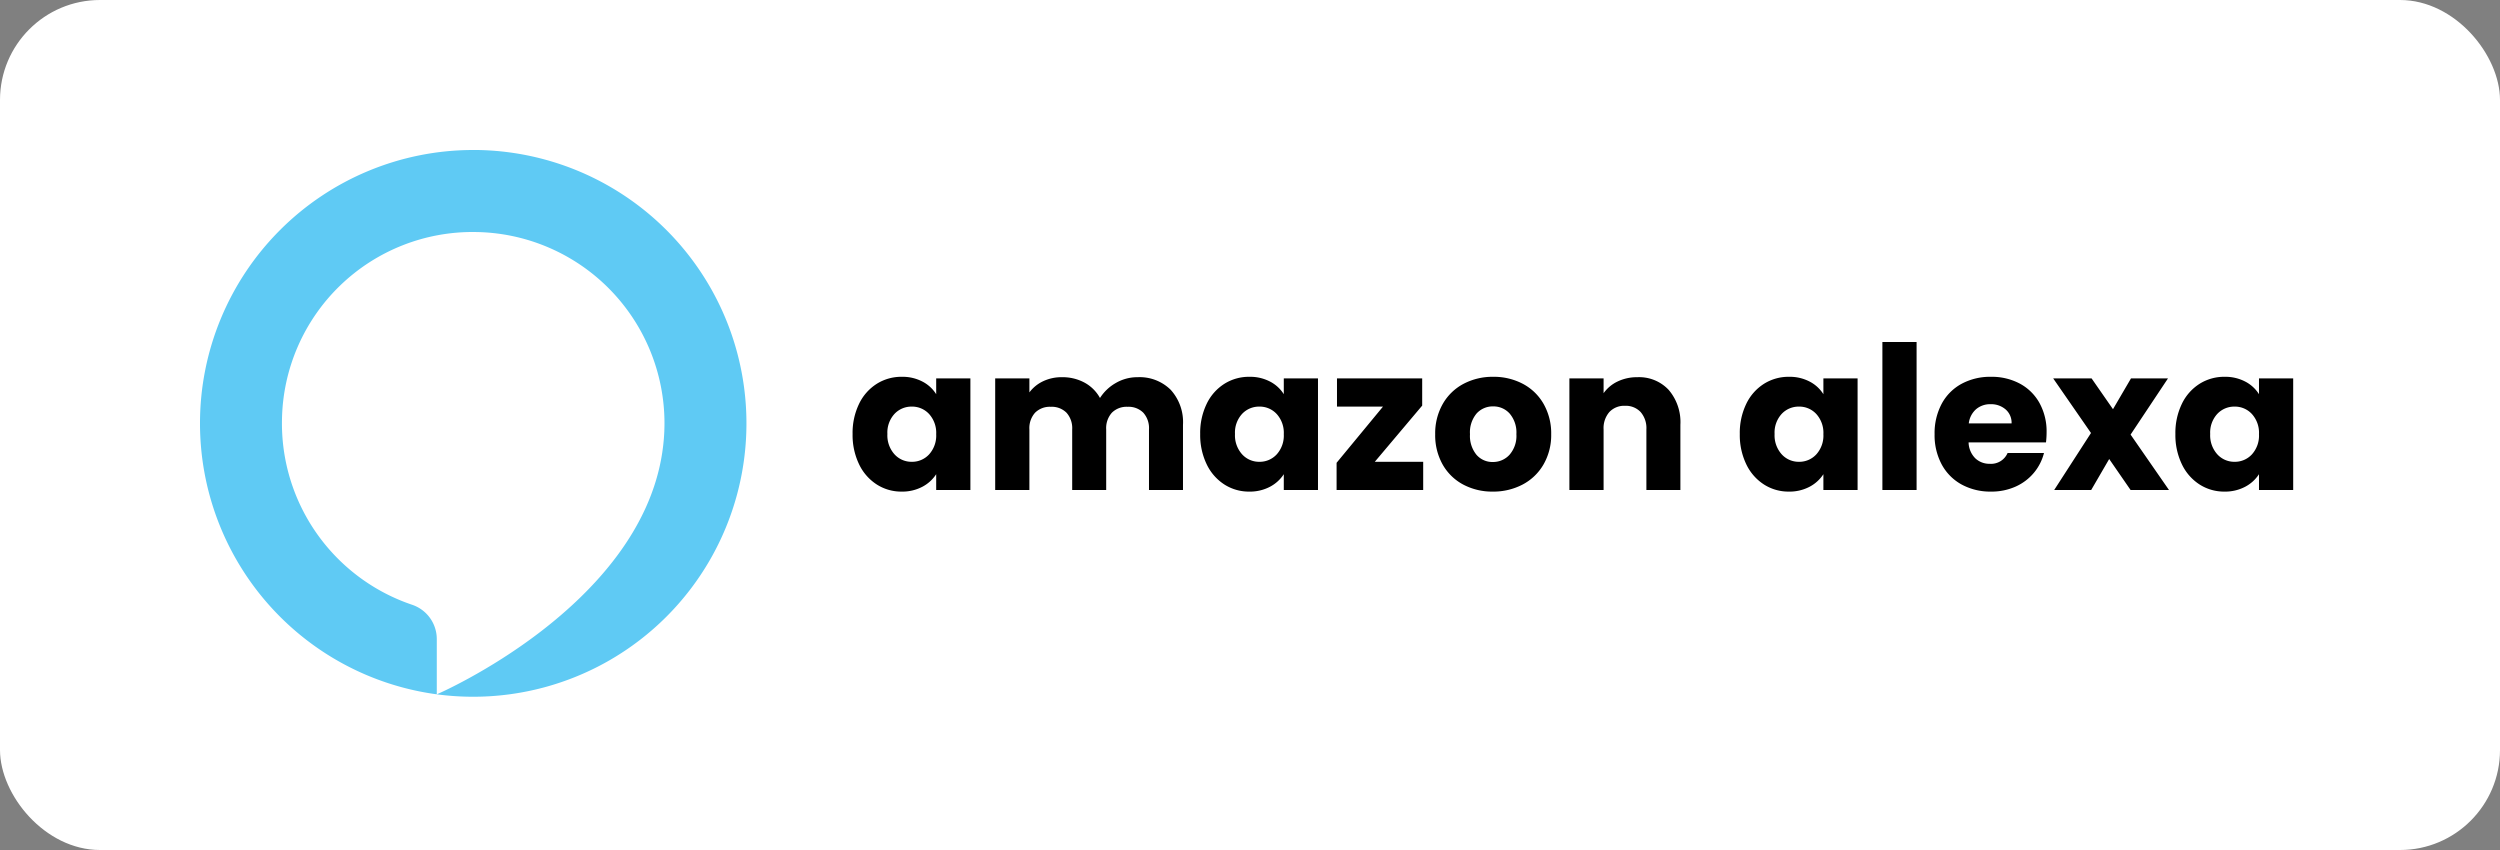
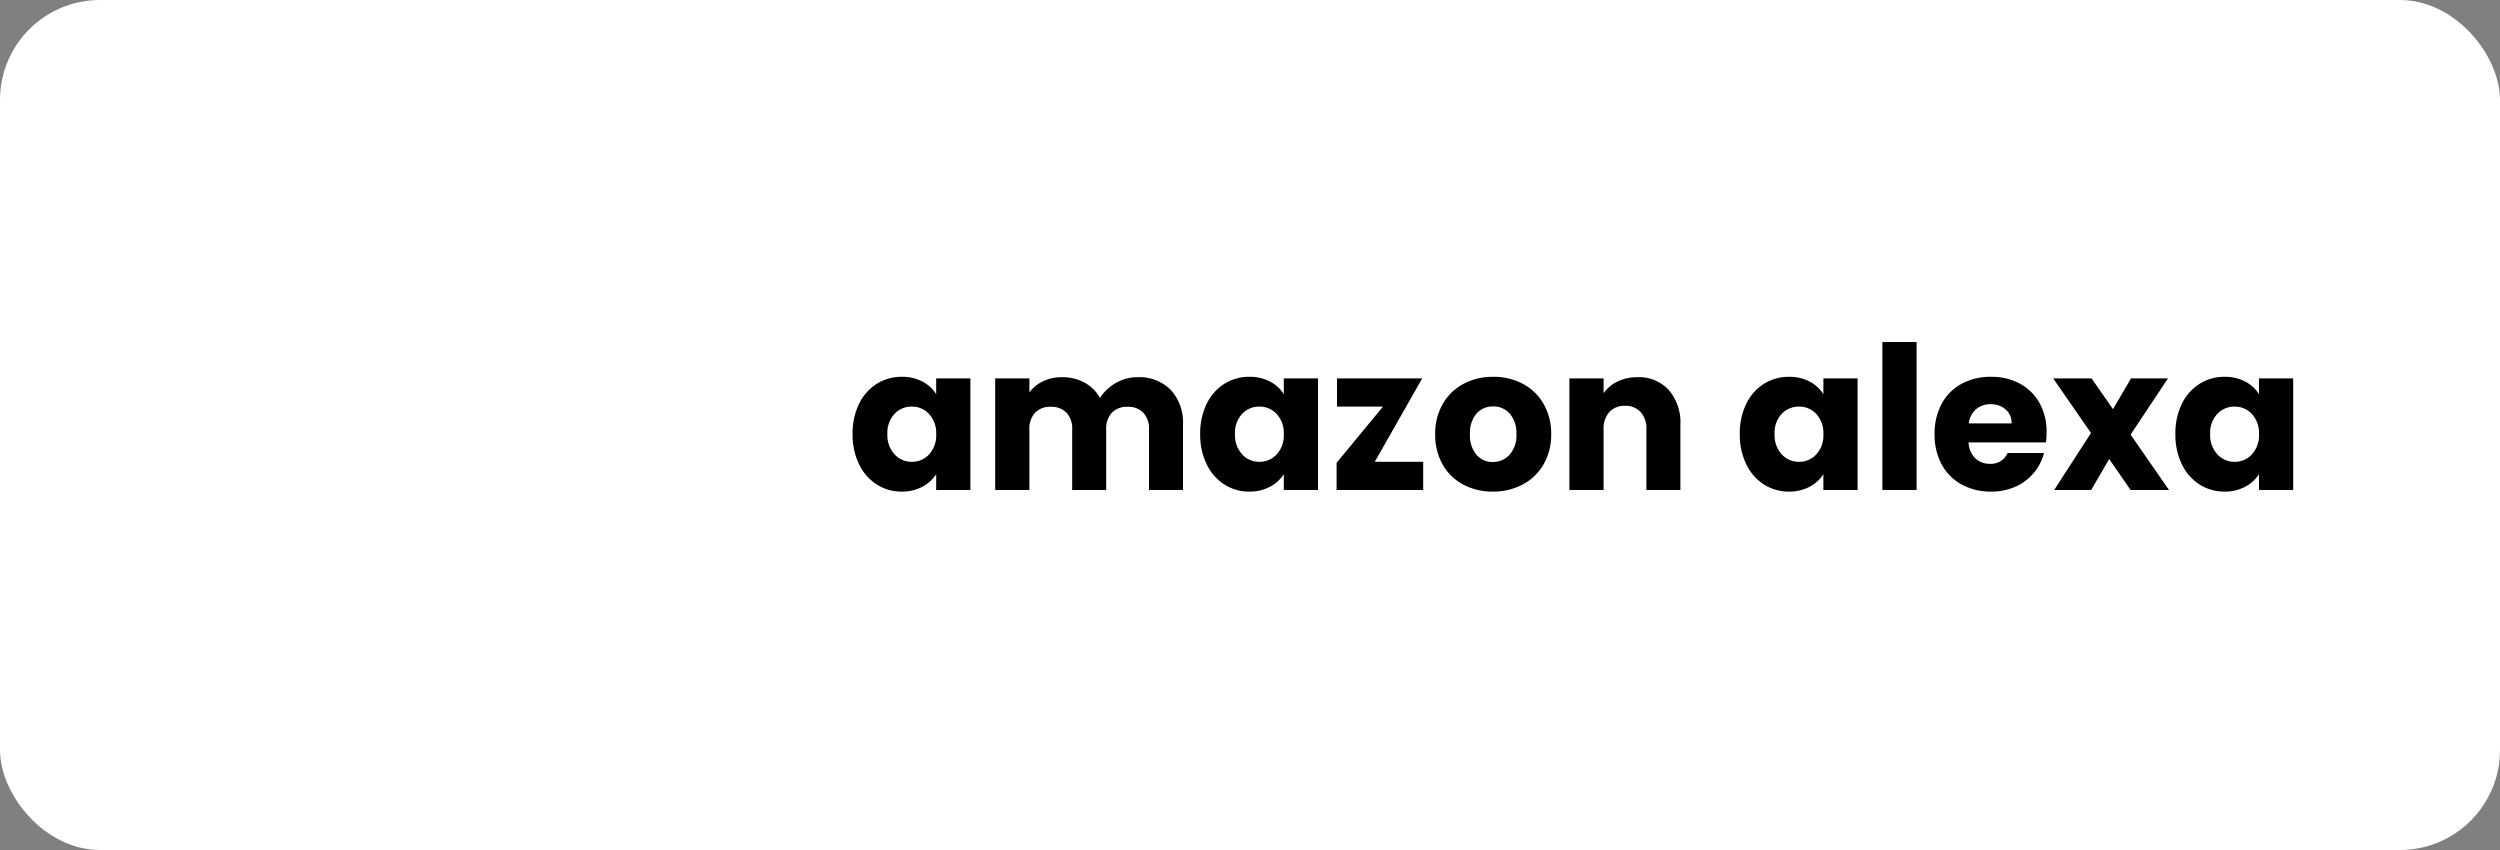
<svg xmlns="http://www.w3.org/2000/svg" width="250" height="85" viewBox="0 0 250 85">
  <rect x="0" y="0" width="250" height="85" fill="#808080" stroke="none" />
  <g id="amazon-alexa" transform="translate(2614 -2191)">
    <rect id="Rectangle_282" data-name="Rectangle 282" width="250" height="85" rx="10" transform="translate(-2614 2191)" fill="#fff" />
    <g id="Group_1028" data-name="Group 1028" transform="translate(0.699 0.717)">
-       <path id="Path_2387" data-name="Path 2387" d="M.56-5.6a6.67,6.67,0,0,1,.65-3.02,4.848,4.848,0,0,1,1.77-2,4.621,4.621,0,0,1,2.5-.7,4.3,4.3,0,0,1,2.07.48A3.536,3.536,0,0,1,8.92-9.58v-1.58h3.42V0H8.92V-1.58A3.693,3.693,0,0,1,7.53-.32,4.3,4.3,0,0,1,5.46.16,4.538,4.538,0,0,1,2.98-.55,4.906,4.906,0,0,1,1.21-2.57,6.733,6.733,0,0,1,.56-5.6Zm8.36.02A2.8,2.8,0,0,0,8.21-7.6a2.307,2.307,0,0,0-1.73-.74,2.322,2.322,0,0,0-1.73.73A2.761,2.761,0,0,0,4.04-5.6a2.832,2.832,0,0,0,.71,2.03,2.292,2.292,0,0,0,1.73.75,2.307,2.307,0,0,0,1.73-.74A2.8,2.8,0,0,0,8.92-5.58Zm20.14-5.7a4.414,4.414,0,0,1,3.31,1.26,4.8,4.8,0,0,1,1.23,3.5V0H30.2V-6.06a2.306,2.306,0,0,0-.57-1.67,2.081,2.081,0,0,0-1.57-.59,2.081,2.081,0,0,0-1.57.59,2.306,2.306,0,0,0-.57,1.67V0h-3.4V-6.06a2.306,2.306,0,0,0-.57-1.67,2.081,2.081,0,0,0-1.57-.59,2.081,2.081,0,0,0-1.57.59,2.306,2.306,0,0,0-.57,1.67V0H14.82V-11.16h3.42v1.4a3.661,3.661,0,0,1,1.36-1.11,4.276,4.276,0,0,1,1.9-.41,4.622,4.622,0,0,1,2.25.54A3.871,3.871,0,0,1,25.3-9.2a4.5,4.5,0,0,1,1.58-1.5A4.269,4.269,0,0,1,29.06-11.28ZM35.32-5.6a6.67,6.67,0,0,1,.65-3.02,4.848,4.848,0,0,1,1.77-2,4.621,4.621,0,0,1,2.5-.7,4.3,4.3,0,0,1,2.07.48,3.536,3.536,0,0,1,1.37,1.26v-1.58H47.1V0H43.68V-1.58A3.693,3.693,0,0,1,42.29-.32a4.3,4.3,0,0,1-2.07.48,4.538,4.538,0,0,1-2.48-.71,4.906,4.906,0,0,1-1.77-2.02A6.733,6.733,0,0,1,35.32-5.6Zm8.36.02a2.8,2.8,0,0,0-.71-2.02,2.307,2.307,0,0,0-1.73-.74,2.322,2.322,0,0,0-1.73.73A2.761,2.761,0,0,0,38.8-5.6a2.832,2.832,0,0,0,.71,2.03,2.292,2.292,0,0,0,1.73.75,2.307,2.307,0,0,0,1.73-.74A2.8,2.8,0,0,0,43.68-5.58Zm9.1,2.76h4.84V0H48.96V-2.72L53.6-8.34H49v-2.82h8.52v2.72ZM64.58.16a6.16,6.16,0,0,1-2.95-.7,5.126,5.126,0,0,1-2.06-2,5.976,5.976,0,0,1-.75-3.04,5.928,5.928,0,0,1,.76-3.03,5.157,5.157,0,0,1,2.08-2.01,6.219,6.219,0,0,1,2.96-.7,6.219,6.219,0,0,1,2.96.7,5.157,5.157,0,0,1,2.08,2.01,5.928,5.928,0,0,1,.76,3.03,5.868,5.868,0,0,1-.77,3.03,5.207,5.207,0,0,1-2.1,2.01A6.278,6.278,0,0,1,64.58.16Zm0-2.96a2.228,2.228,0,0,0,1.67-.72,2.86,2.86,0,0,0,.69-2.06,2.914,2.914,0,0,0-.67-2.06,2.165,2.165,0,0,0-1.65-.72,2.17,2.17,0,0,0-1.66.71,2.935,2.935,0,0,0-.66,2.07,2.971,2.971,0,0,0,.65,2.06A2.1,2.1,0,0,0,64.58-2.8Zm14.46-8.48a4.05,4.05,0,0,1,3.13,1.27,4.954,4.954,0,0,1,1.17,3.49V0h-3.4V-6.06a2.449,2.449,0,0,0-.58-1.74,2.034,2.034,0,0,0-1.56-.62,2.034,2.034,0,0,0-1.56.62,2.449,2.449,0,0,0-.58,1.74V0H72.24V-11.16h3.42v1.48a3.608,3.608,0,0,1,1.4-1.17A4.451,4.451,0,0,1,79.04-11.28ZM89.28-5.6a6.67,6.67,0,0,1,.65-3.02,4.848,4.848,0,0,1,1.77-2,4.621,4.621,0,0,1,2.5-.7,4.3,4.3,0,0,1,2.07.48,3.536,3.536,0,0,1,1.37,1.26v-1.58h3.42V0H97.64V-1.58A3.693,3.693,0,0,1,96.25-.32a4.3,4.3,0,0,1-2.07.48A4.538,4.538,0,0,1,91.7-.55a4.906,4.906,0,0,1-1.77-2.02A6.733,6.733,0,0,1,89.28-5.6Zm8.36.02a2.8,2.8,0,0,0-.71-2.02,2.307,2.307,0,0,0-1.73-.74,2.322,2.322,0,0,0-1.73.73,2.761,2.761,0,0,0-.71,2.01,2.832,2.832,0,0,0,.71,2.03,2.292,2.292,0,0,0,1.73.75,2.307,2.307,0,0,0,1.73-.74A2.8,2.8,0,0,0,97.64-5.58Zm9.32-9.22V0h-3.42V-14.8Zm13,9.04a8.73,8.73,0,0,1-.06,1h-7.74a2.326,2.326,0,0,0,.67,1.59,2.047,2.047,0,0,0,1.45.55,1.8,1.8,0,0,0,1.78-1.08h3.64a5,5,0,0,1-1.01,1.98,5.057,5.057,0,0,1-1.83,1.38,5.878,5.878,0,0,1-2.46.5,5.986,5.986,0,0,1-2.92-.7,4.979,4.979,0,0,1-2-2,6.174,6.174,0,0,1-.72-3.04,6.245,6.245,0,0,1,.71-3.04,4.914,4.914,0,0,1,1.99-2,6.028,6.028,0,0,1,2.94-.7,5.968,5.968,0,0,1,2.88.68,4.883,4.883,0,0,1,1.97,1.94A5.889,5.889,0,0,1,119.96-5.76Zm-3.5-.9a1.758,1.758,0,0,0-.6-1.4,2.209,2.209,0,0,0-1.5-.52,2.166,2.166,0,0,0-1.45.5,2.221,2.221,0,0,0-.73,1.42ZM128.36,0l-2.14-3.1L124.42,0h-3.7l3.68-5.7-3.78-5.46h3.84l2.14,3.08,1.8-3.08h3.7l-3.74,5.62L132.2,0Zm4.48-5.6a6.67,6.67,0,0,1,.65-3.02,4.848,4.848,0,0,1,1.77-2,4.621,4.621,0,0,1,2.5-.7,4.3,4.3,0,0,1,2.07.48,3.536,3.536,0,0,1,1.37,1.26v-1.58h3.42V0H141.2V-1.58a3.693,3.693,0,0,1-1.39,1.26,4.3,4.3,0,0,1-2.07.48,4.538,4.538,0,0,1-2.48-.71,4.906,4.906,0,0,1-1.77-2.02A6.733,6.733,0,0,1,132.84-5.6Zm8.36.02a2.8,2.8,0,0,0-.71-2.02,2.307,2.307,0,0,0-1.73-.74,2.322,2.322,0,0,0-1.73.73,2.761,2.761,0,0,0-.71,2.01,2.832,2.832,0,0,0,.71,2.03,2.292,2.292,0,0,0,1.73.75,2.307,2.307,0,0,0,1.73-.74A2.8,2.8,0,0,0,141.2-5.58Z" transform="translate(-2530 2239.283)" />
-       <path id="path98" d="M27.322-173.333A27.329,27.329,0,0,0,0-146,27.336,27.336,0,0,0,23.679-118.9v-5.508a3.624,3.624,0,0,0-2.451-3.443A19.141,19.141,0,0,1,8.2-146.458a19.062,19.062,0,0,1,19.317-18.673A19.131,19.131,0,0,1,46.448-146c0,.239-.006.478-.015.714,0,.053,0,.107-.006.16q-.015.33-.041.658c-.005.07-.012.139-.019.208q-.02.229-.046.455c-.019.172-.042.342-.066.512-.011.078-.021.156-.033.233C43.882-127.624,23.792-118.95,23.681-118.9a27.591,27.591,0,0,0,3.641.242A27.329,27.329,0,0,0,54.644-146a27.329,27.329,0,0,0-27.322-27.336" transform="translate(-2594.699 2378.616)" fill="#5fcaf4" fill-rule="evenodd" />
+       <path id="Path_2387" data-name="Path 2387" d="M.56-5.6a6.67,6.67,0,0,1,.65-3.02,4.848,4.848,0,0,1,1.77-2,4.621,4.621,0,0,1,2.5-.7,4.3,4.3,0,0,1,2.07.48A3.536,3.536,0,0,1,8.92-9.58v-1.58h3.42V0H8.92V-1.58A3.693,3.693,0,0,1,7.53-.32,4.3,4.3,0,0,1,5.46.16,4.538,4.538,0,0,1,2.98-.55,4.906,4.906,0,0,1,1.21-2.57,6.733,6.733,0,0,1,.56-5.6Zm8.36.02A2.8,2.8,0,0,0,8.21-7.6a2.307,2.307,0,0,0-1.73-.74,2.322,2.322,0,0,0-1.73.73A2.761,2.761,0,0,0,4.04-5.6a2.832,2.832,0,0,0,.71,2.03,2.292,2.292,0,0,0,1.73.75,2.307,2.307,0,0,0,1.73-.74A2.8,2.8,0,0,0,8.92-5.58Zm20.14-5.7a4.414,4.414,0,0,1,3.31,1.26,4.8,4.8,0,0,1,1.23,3.5V0H30.2V-6.06a2.306,2.306,0,0,0-.57-1.67,2.081,2.081,0,0,0-1.57-.59,2.081,2.081,0,0,0-1.57.59,2.306,2.306,0,0,0-.57,1.67V0h-3.4V-6.06a2.306,2.306,0,0,0-.57-1.67,2.081,2.081,0,0,0-1.57-.59,2.081,2.081,0,0,0-1.57.59,2.306,2.306,0,0,0-.57,1.67V0H14.82V-11.16h3.42v1.4a3.661,3.661,0,0,1,1.36-1.11,4.276,4.276,0,0,1,1.9-.41,4.622,4.622,0,0,1,2.25.54A3.871,3.871,0,0,1,25.3-9.2a4.5,4.5,0,0,1,1.58-1.5A4.269,4.269,0,0,1,29.06-11.28ZM35.32-5.6a6.67,6.67,0,0,1,.65-3.02,4.848,4.848,0,0,1,1.77-2,4.621,4.621,0,0,1,2.5-.7,4.3,4.3,0,0,1,2.07.48,3.536,3.536,0,0,1,1.37,1.26v-1.58H47.1V0H43.68V-1.58A3.693,3.693,0,0,1,42.29-.32a4.3,4.3,0,0,1-2.07.48,4.538,4.538,0,0,1-2.48-.71,4.906,4.906,0,0,1-1.77-2.02A6.733,6.733,0,0,1,35.32-5.6Zm8.36.02a2.8,2.8,0,0,0-.71-2.02,2.307,2.307,0,0,0-1.73-.74,2.322,2.322,0,0,0-1.73.73A2.761,2.761,0,0,0,38.8-5.6a2.832,2.832,0,0,0,.71,2.03,2.292,2.292,0,0,0,1.73.75,2.307,2.307,0,0,0,1.73-.74A2.8,2.8,0,0,0,43.68-5.58Zm9.1,2.76h4.84V0H48.96V-2.72L53.6-8.34H49v-2.82h8.52ZM64.58.16a6.16,6.16,0,0,1-2.95-.7,5.126,5.126,0,0,1-2.06-2,5.976,5.976,0,0,1-.75-3.04,5.928,5.928,0,0,1,.76-3.03,5.157,5.157,0,0,1,2.08-2.01,6.219,6.219,0,0,1,2.96-.7,6.219,6.219,0,0,1,2.96.7,5.157,5.157,0,0,1,2.08,2.01,5.928,5.928,0,0,1,.76,3.03,5.868,5.868,0,0,1-.77,3.03,5.207,5.207,0,0,1-2.1,2.01A6.278,6.278,0,0,1,64.58.16Zm0-2.96a2.228,2.228,0,0,0,1.67-.72,2.86,2.86,0,0,0,.69-2.06,2.914,2.914,0,0,0-.67-2.06,2.165,2.165,0,0,0-1.65-.72,2.17,2.17,0,0,0-1.66.71,2.935,2.935,0,0,0-.66,2.07,2.971,2.971,0,0,0,.65,2.06A2.1,2.1,0,0,0,64.58-2.8Zm14.46-8.48a4.05,4.05,0,0,1,3.13,1.27,4.954,4.954,0,0,1,1.17,3.49V0h-3.4V-6.06a2.449,2.449,0,0,0-.58-1.74,2.034,2.034,0,0,0-1.56-.62,2.034,2.034,0,0,0-1.56.62,2.449,2.449,0,0,0-.58,1.74V0H72.24V-11.16h3.42v1.48a3.608,3.608,0,0,1,1.4-1.17A4.451,4.451,0,0,1,79.04-11.28ZM89.28-5.6a6.67,6.67,0,0,1,.65-3.02,4.848,4.848,0,0,1,1.77-2,4.621,4.621,0,0,1,2.5-.7,4.3,4.3,0,0,1,2.07.48,3.536,3.536,0,0,1,1.37,1.26v-1.58h3.42V0H97.64V-1.58A3.693,3.693,0,0,1,96.25-.32a4.3,4.3,0,0,1-2.07.48A4.538,4.538,0,0,1,91.7-.55a4.906,4.906,0,0,1-1.77-2.02A6.733,6.733,0,0,1,89.28-5.6Zm8.36.02a2.8,2.8,0,0,0-.71-2.02,2.307,2.307,0,0,0-1.73-.74,2.322,2.322,0,0,0-1.73.73,2.761,2.761,0,0,0-.71,2.01,2.832,2.832,0,0,0,.71,2.03,2.292,2.292,0,0,0,1.73.75,2.307,2.307,0,0,0,1.73-.74A2.8,2.8,0,0,0,97.64-5.58Zm9.32-9.22V0h-3.42V-14.8Zm13,9.04a8.73,8.73,0,0,1-.06,1h-7.74a2.326,2.326,0,0,0,.67,1.59,2.047,2.047,0,0,0,1.45.55,1.8,1.8,0,0,0,1.78-1.08h3.64a5,5,0,0,1-1.01,1.98,5.057,5.057,0,0,1-1.83,1.38,5.878,5.878,0,0,1-2.46.5,5.986,5.986,0,0,1-2.92-.7,4.979,4.979,0,0,1-2-2,6.174,6.174,0,0,1-.72-3.04,6.245,6.245,0,0,1,.71-3.04,4.914,4.914,0,0,1,1.99-2,6.028,6.028,0,0,1,2.94-.7,5.968,5.968,0,0,1,2.88.68,4.883,4.883,0,0,1,1.97,1.94A5.889,5.889,0,0,1,119.96-5.76Zm-3.5-.9a1.758,1.758,0,0,0-.6-1.4,2.209,2.209,0,0,0-1.5-.52,2.166,2.166,0,0,0-1.45.5,2.221,2.221,0,0,0-.73,1.42ZM128.36,0l-2.14-3.1L124.42,0h-3.7l3.68-5.7-3.78-5.46h3.84l2.14,3.08,1.8-3.08h3.7l-3.74,5.62L132.2,0Zm4.48-5.6a6.67,6.67,0,0,1,.65-3.02,4.848,4.848,0,0,1,1.77-2,4.621,4.621,0,0,1,2.5-.7,4.3,4.3,0,0,1,2.07.48,3.536,3.536,0,0,1,1.37,1.26v-1.58h3.42V0H141.2V-1.58a3.693,3.693,0,0,1-1.39,1.26,4.3,4.3,0,0,1-2.07.48,4.538,4.538,0,0,1-2.48-.71,4.906,4.906,0,0,1-1.77-2.02A6.733,6.733,0,0,1,132.84-5.6Zm8.36.02a2.8,2.8,0,0,0-.71-2.02,2.307,2.307,0,0,0-1.73-.74,2.322,2.322,0,0,0-1.73.73,2.761,2.761,0,0,0-.71,2.01,2.832,2.832,0,0,0,.71,2.03,2.292,2.292,0,0,0,1.73.75,2.307,2.307,0,0,0,1.73-.74A2.8,2.8,0,0,0,141.2-5.58Z" transform="translate(-2530 2239.283)" />
    </g>
  </g>
</svg>